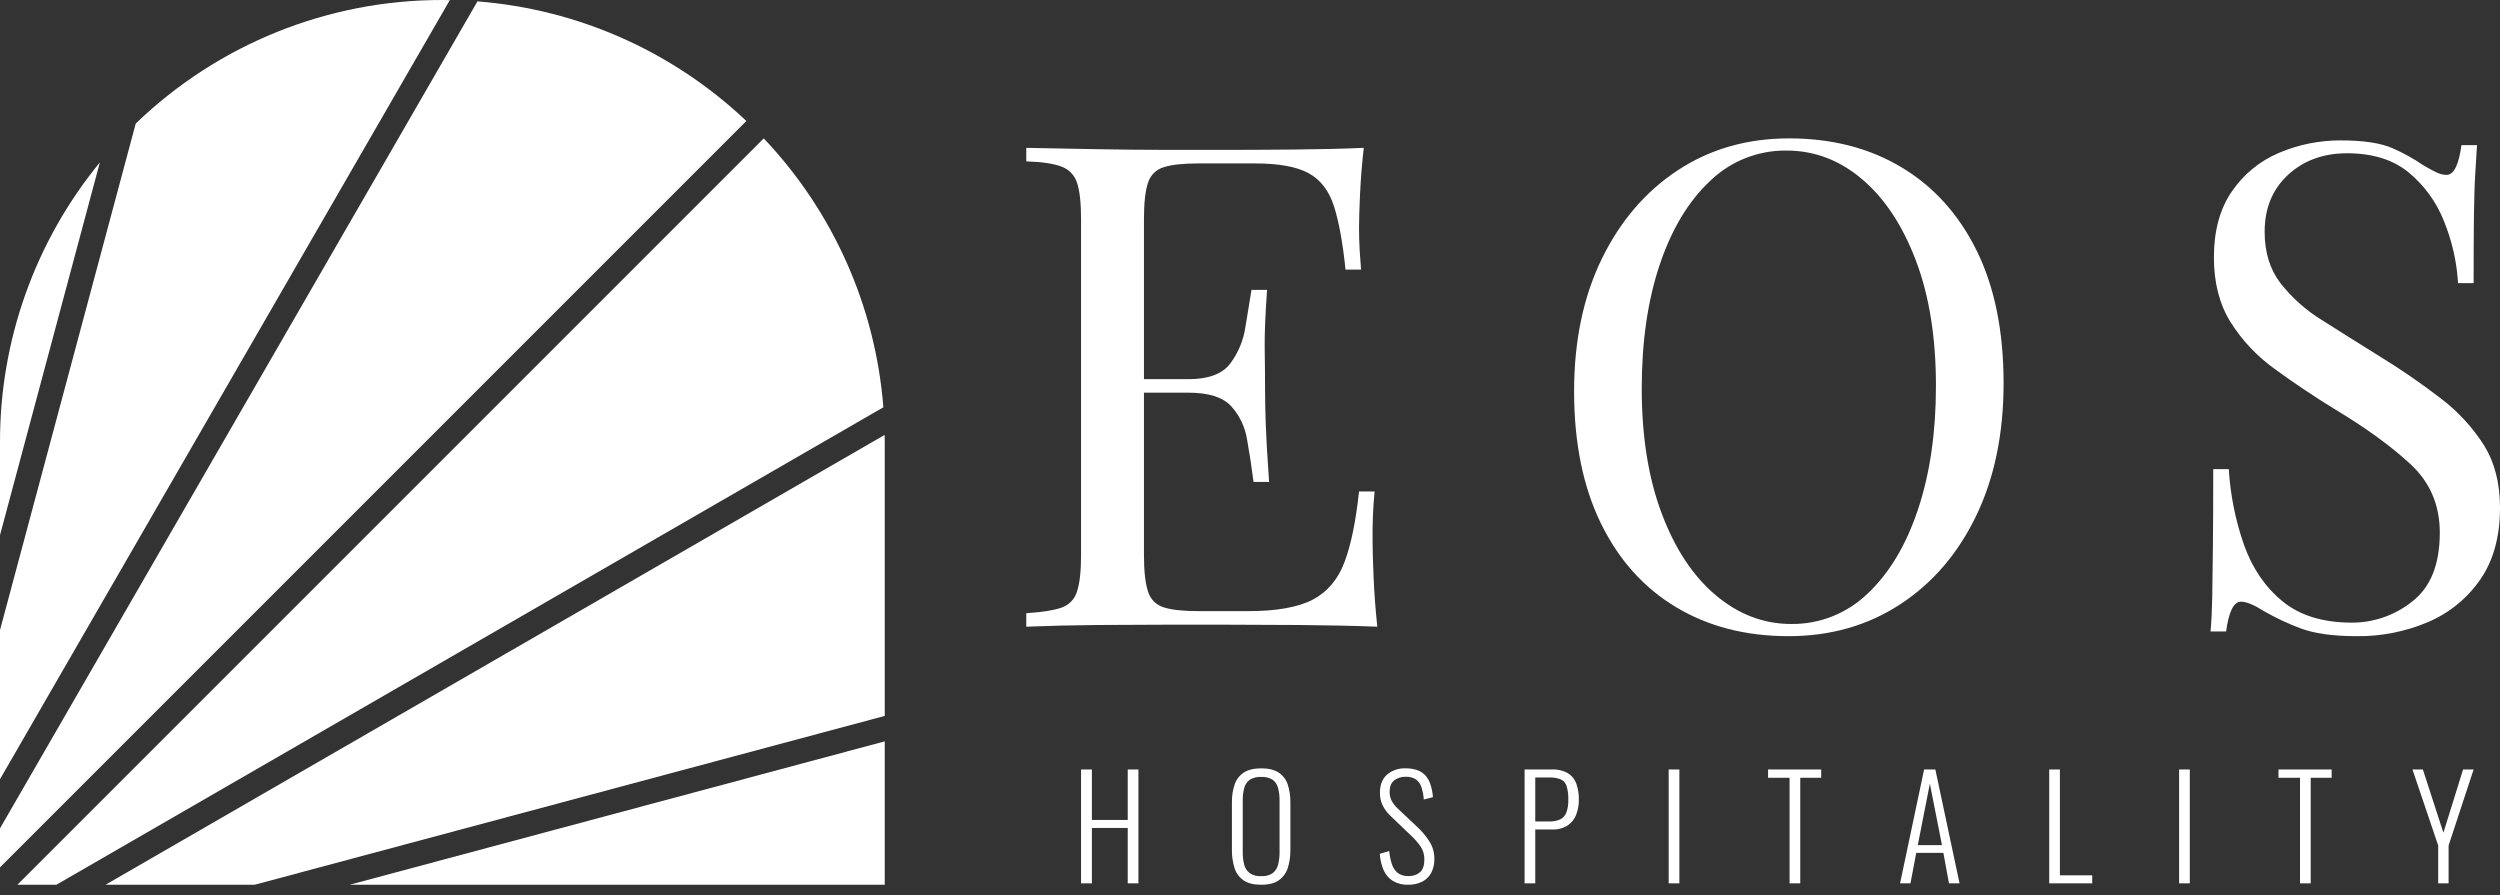
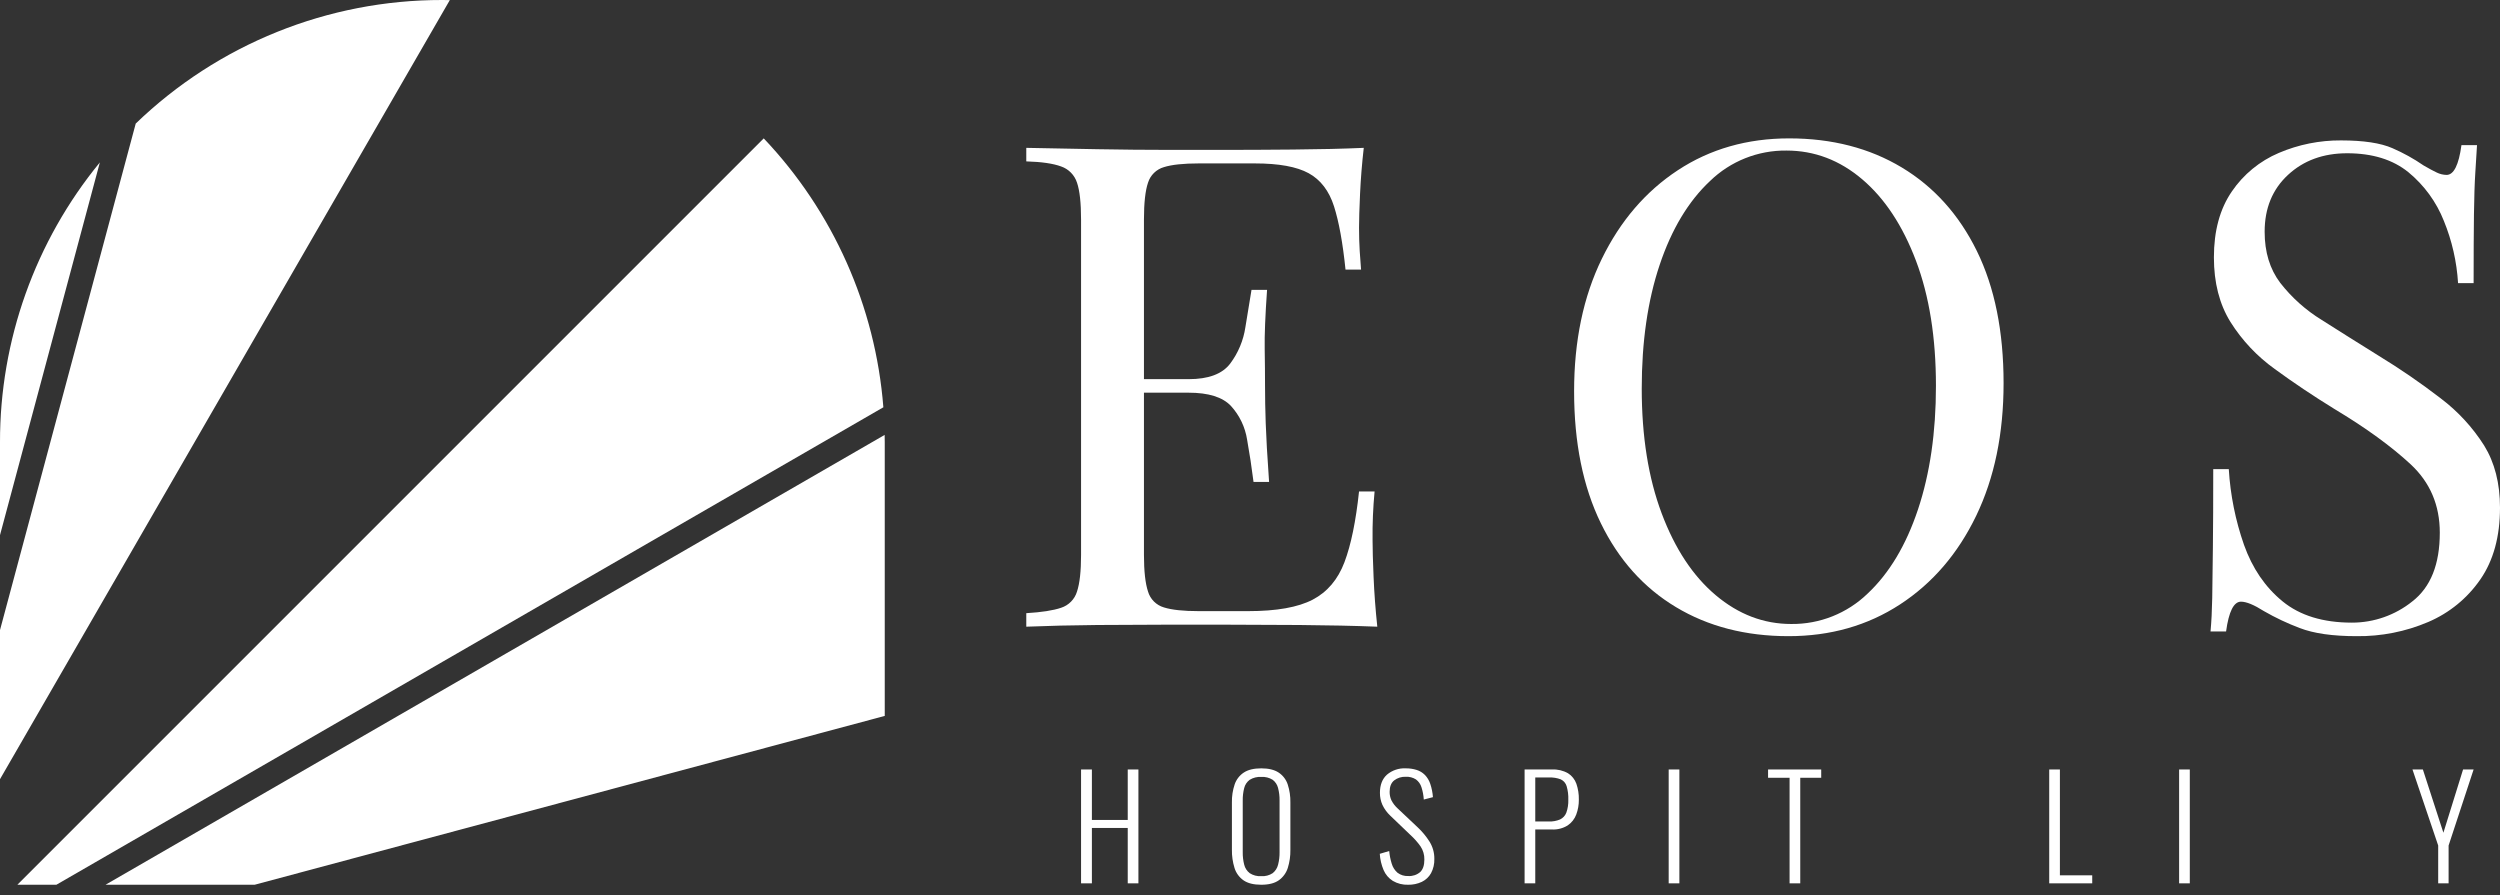
<svg xmlns="http://www.w3.org/2000/svg" width="148" height="53" viewBox="0 0 148 53" fill="none">
  <rect x="0" y="0" width="148" height="53" fill="#333333" stroke="none" />
  <g clip-path="url(#clip0_1_23)">
-     <path d="M28.265 0.082L0 49.039V51.348L44.184 7.164C39.846 3.049 34.226 0.549 28.265 0.082V0.082Z" fill="white" />
    <path d="M0 37.3V46.128L26.629 0.006C26.482 0.003 26.336 -8.09692e-06 26.188 -8.09692e-06C19.417 -0.009 12.908 2.614 8.035 7.315L0 37.3Z" fill="white" />
    <path d="M2.65376e-05 26.187V31.679L5.912 9.614C2.081 14.287 -0.009 20.145 2.65376e-05 26.187V26.187Z" fill="white" />
-     <path d="M20.697 52.377H52.377V43.888L20.697 52.377Z" fill="white" />
    <path d="M52.377 26.188C52.377 26.041 52.373 25.894 52.371 25.747L6.248 52.377H15.076L52.377 42.382V26.188Z" fill="white" />
    <path d="M45.213 8.192L1.029 52.377H3.338L52.295 24.111C51.828 18.15 49.328 12.53 45.213 8.192V8.192Z" fill="white" />
    <path d="M81.256 31.976C81.245 31.013 81.285 30.051 81.376 29.093H80.455C80.268 30.854 79.981 32.249 79.594 33.277C79.207 34.304 78.579 35.045 77.713 35.499C76.845 35.953 75.57 36.18 73.888 36.179H70.966C70.058 36.179 69.371 36.106 68.904 35.959C68.681 35.894 68.478 35.773 68.313 35.609C68.149 35.445 68.028 35.242 67.963 35.019C67.803 34.538 67.723 33.817 67.722 32.856V23.247H70.365C71.54 23.247 72.374 23.507 72.868 24.028C73.379 24.585 73.713 25.282 73.829 26.03C73.975 26.844 74.102 27.678 74.209 28.532H75.13C75.023 27.011 74.956 25.849 74.93 25.049C74.903 24.248 74.889 23.514 74.89 22.846C74.89 22.18 74.883 21.446 74.87 20.645C74.856 19.844 74.903 18.683 75.01 17.161H74.089C73.982 17.802 73.862 18.536 73.728 19.363C73.613 20.148 73.303 20.891 72.827 21.525C72.36 22.14 71.54 22.447 70.365 22.446H67.722V12.997C67.722 12.01 67.803 11.282 67.963 10.815C68.031 10.595 68.153 10.396 68.317 10.236C68.481 10.075 68.683 9.957 68.904 9.894C69.37 9.748 70.058 9.674 70.966 9.674H74.289C75.704 9.674 76.765 9.867 77.472 10.254C78.179 10.642 78.68 11.296 78.974 12.216C79.267 13.137 79.493 14.385 79.654 15.96H80.575C80.548 15.667 80.522 15.3 80.495 14.859C80.468 14.418 80.455 13.958 80.455 13.477C80.455 13.024 80.475 12.357 80.515 11.476C80.555 10.595 80.628 9.687 80.735 8.753C79.507 8.807 78.112 8.84 76.551 8.853C74.99 8.867 73.595 8.874 72.367 8.873H69.184C67.863 8.873 66.455 8.86 64.96 8.833C63.465 8.807 62.063 8.78 60.756 8.753V9.554C61.663 9.58 62.35 9.681 62.818 9.854C63.039 9.93 63.239 10.056 63.402 10.223C63.565 10.39 63.687 10.592 63.759 10.815C63.919 11.282 63.999 12.01 63.999 12.997V32.856C63.999 33.817 63.919 34.538 63.759 35.019C63.692 35.243 63.571 35.448 63.407 35.615C63.243 35.783 63.041 35.908 62.818 35.98C62.35 36.14 61.663 36.246 60.756 36.3V37.1C62.063 37.047 63.465 37.014 64.96 37C66.454 36.987 67.862 36.981 69.184 36.98H72.367C73.702 36.98 75.223 36.987 76.931 37C78.639 37.014 80.174 37.047 81.536 37.1C81.429 36.086 81.355 35.105 81.316 34.158C81.276 33.21 81.256 32.483 81.256 31.976Z" fill="white" />
    <path d="M112.586 9.914C110.677 8.767 108.455 8.193 105.919 8.192C103.437 8.192 101.241 8.82 99.333 10.074C97.424 11.329 95.923 13.077 94.829 15.319C93.734 17.562 93.187 20.177 93.187 23.167C93.187 26.21 93.714 28.812 94.769 30.974C95.823 33.137 97.304 34.792 99.213 35.939C101.121 37.087 103.343 37.661 105.88 37.661C108.362 37.661 110.564 37.034 112.486 35.779C114.408 34.525 115.909 32.777 116.99 30.534C118.071 28.292 118.612 25.676 118.612 22.686C118.612 19.617 118.084 17.008 117.03 14.859C115.975 12.711 114.494 11.062 112.586 9.914ZM113.547 30.154C112.839 32.276 111.845 33.937 110.564 35.139C109.352 36.312 107.726 36.959 106.039 36.94C104.411 36.94 102.923 36.373 101.575 35.239C100.227 34.105 99.159 32.49 98.372 30.394C97.585 28.299 97.191 25.836 97.191 23.007C97.191 20.231 97.544 17.789 98.252 15.68C98.959 13.571 99.953 11.916 101.235 10.715C102.446 9.541 104.072 8.894 105.759 8.913C107.414 8.913 108.909 9.48 110.244 10.615C111.578 11.749 112.639 13.358 113.427 15.44C114.214 17.521 114.608 19.99 114.608 22.846C114.608 25.596 114.254 28.032 113.547 30.154Z" fill="white" />
    <path d="M147.059 26.37C146.378 25.297 145.51 24.355 144.496 23.587C143.309 22.673 142.073 21.825 140.793 21.045C139.592 20.298 138.477 19.597 137.45 18.943C136.503 18.363 135.669 17.617 134.987 16.741C134.373 15.927 134.066 14.919 134.067 13.718C134.067 12.33 134.527 11.209 135.448 10.355C136.369 9.501 137.536 9.073 138.951 9.073C140.446 9.073 141.654 9.447 142.575 10.194C143.509 10.961 144.233 11.953 144.677 13.077C145.157 14.251 145.441 15.495 145.517 16.761H146.438C146.438 15.079 146.445 13.724 146.458 12.697C146.472 11.67 146.498 10.842 146.539 10.214C146.579 9.587 146.612 9.047 146.639 8.593H145.718C145.558 9.768 145.264 10.355 144.837 10.355C144.636 10.351 144.437 10.303 144.256 10.214C144.056 10.121 143.796 9.981 143.475 9.794C142.896 9.395 142.279 9.053 141.634 8.773C140.939 8.467 139.925 8.313 138.591 8.312C137.325 8.304 136.071 8.556 134.907 9.053C133.78 9.531 132.813 10.323 132.125 11.335C131.417 12.364 131.063 13.665 131.063 15.239C131.063 16.734 131.39 18.009 132.045 19.063C132.73 20.152 133.621 21.097 134.667 21.846C135.761 22.647 136.936 23.434 138.191 24.208C140.059 25.329 141.567 26.424 142.715 27.491C143.862 28.559 144.436 29.907 144.436 31.535C144.436 33.404 143.896 34.758 142.815 35.599C141.8 36.417 140.535 36.862 139.231 36.86C137.523 36.86 136.155 36.44 135.127 35.599C134.1 34.758 133.339 33.644 132.845 32.256C132.339 30.81 132.036 29.301 131.944 27.771H131.024C131.024 29.64 131.017 31.188 131.003 32.416C130.989 33.644 130.976 34.638 130.964 35.399C130.95 36.16 130.916 36.82 130.863 37.381H131.784C131.944 36.207 132.238 35.62 132.665 35.619C132.985 35.619 133.439 35.806 134.026 36.179C134.705 36.57 135.415 36.905 136.148 37.181C136.976 37.501 138.097 37.661 139.512 37.661C140.969 37.679 142.415 37.393 143.756 36.82C145.002 36.288 146.071 35.414 146.839 34.298C147.613 33.177 148 31.762 148 30.053C148 28.612 147.686 27.384 147.059 26.37Z" fill="white" />
    <path d="M63.999 52.294V45.553H64.64V48.541H66.762V45.553H67.394V52.294H66.762V49.015H64.64V52.294H63.999Z" fill="white" />
    <path d="M76.233 46.439C76.138 46.151 75.949 45.903 75.696 45.736C75.443 45.569 75.101 45.486 74.668 45.486C74.23 45.486 73.884 45.569 73.632 45.736C73.378 45.903 73.188 46.151 73.091 46.439C72.976 46.783 72.921 47.145 72.929 47.508V50.305C72.923 50.67 72.975 51.034 73.083 51.383C73.173 51.679 73.361 51.937 73.615 52.115C73.868 52.29 74.218 52.377 74.668 52.377C75.112 52.377 75.459 52.288 75.709 52.11C75.959 51.932 76.144 51.676 76.237 51.383C76.345 51.037 76.397 50.675 76.391 50.313V47.508C76.398 47.145 76.345 46.784 76.233 46.439V46.439ZM75.75 50.446C75.754 50.697 75.725 50.947 75.662 51.191C75.615 51.388 75.502 51.564 75.343 51.691C75.143 51.822 74.907 51.885 74.668 51.869C74.426 51.885 74.185 51.823 73.982 51.691C73.82 51.566 73.705 51.389 73.657 51.191C73.595 50.947 73.566 50.697 73.57 50.446V47.392C73.566 47.142 73.595 46.893 73.657 46.651C73.705 46.456 73.82 46.284 73.982 46.164C74.187 46.038 74.427 45.978 74.668 45.994C74.905 45.978 75.141 46.038 75.343 46.164C75.502 46.285 75.615 46.457 75.662 46.651C75.725 46.893 75.754 47.142 75.75 47.392V50.446Z" fill="white" />
    <path d="M83.365 52.377C83.045 52.389 82.729 52.309 82.454 52.148C82.211 51.995 82.021 51.771 81.908 51.507C81.779 51.202 81.703 50.877 81.683 50.546L82.241 50.38C82.264 50.635 82.315 50.888 82.391 51.133C82.451 51.339 82.57 51.524 82.732 51.666C82.916 51.805 83.143 51.874 83.373 51.861C83.627 51.877 83.878 51.793 84.072 51.628C84.239 51.472 84.322 51.225 84.322 50.887C84.329 50.613 84.252 50.343 84.101 50.113C83.926 49.864 83.723 49.635 83.498 49.431L82.308 48.291C82.114 48.109 81.956 47.893 81.841 47.654C81.74 47.428 81.689 47.182 81.692 46.934C81.692 46.468 81.831 46.11 82.108 45.86C82.416 45.6 82.812 45.466 83.215 45.486C83.433 45.483 83.651 45.514 83.86 45.578C84.045 45.635 84.214 45.736 84.351 45.873C84.496 46.023 84.605 46.204 84.671 46.401C84.757 46.657 84.81 46.923 84.83 47.192L84.288 47.333C84.273 47.086 84.227 46.842 84.151 46.605C84.095 46.421 83.981 46.259 83.826 46.143C83.644 46.028 83.43 45.973 83.215 45.985C82.969 45.975 82.727 46.052 82.532 46.202C82.355 46.346 82.266 46.571 82.266 46.876C82.264 47.048 82.299 47.218 82.37 47.375C82.463 47.557 82.589 47.72 82.74 47.858L83.93 48.981C84.195 49.229 84.427 49.508 84.621 49.814C84.816 50.122 84.918 50.48 84.913 50.845C84.923 51.141 84.855 51.433 84.717 51.694C84.592 51.917 84.402 52.095 84.172 52.206C83.919 52.324 83.643 52.382 83.365 52.377V52.377Z" fill="white" />
    <path d="M93.323 46.401C93.232 46.144 93.058 45.924 92.827 45.777C92.536 45.613 92.204 45.535 91.87 45.553H90.256V52.294H90.888V49.106H91.879C92.205 49.121 92.529 49.037 92.806 48.865C93.039 48.708 93.216 48.483 93.314 48.22C93.419 47.939 93.471 47.642 93.468 47.342C93.475 47.022 93.425 46.704 93.323 46.401V46.401ZM92.727 48.108C92.66 48.285 92.528 48.429 92.357 48.511C92.148 48.599 91.922 48.641 91.695 48.632H90.888V46.027H91.704C91.941 46.016 92.177 46.054 92.399 46.139C92.481 46.178 92.554 46.234 92.614 46.302C92.673 46.371 92.718 46.452 92.744 46.539C92.82 46.8 92.854 47.071 92.844 47.342C92.854 47.602 92.814 47.862 92.727 48.108V48.108Z" fill="white" />
    <path d="M99.419 45.553H98.786V52.294H99.419V45.553Z" fill="white" />
    <path d="M105.943 52.294V46.044H104.67V45.553H107.816V46.044H106.575V52.294H105.943Z" fill="white" />
-     <path d="M114.573 45.553H113.907L112.484 52.294H113.1L113.441 50.488H115.047L115.38 52.294H116.005L114.573 45.553ZM113.533 50.03L114.248 46.393L114.964 50.03H113.533Z" fill="white" />
    <path d="M121.314 52.294V45.553H121.946V51.819H123.86V52.294H121.314Z" fill="white" />
    <path d="M129.636 45.553H129.004V52.294H129.636V45.553Z" fill="white" />
-     <path d="M136.161 52.294V46.044H134.887V45.553H138.033V46.044H136.793V52.294H136.161Z" fill="white" />
    <path d="M144.341 52.294V50.055L142.818 45.553H143.434L144.649 49.298L145.814 45.553H146.438L144.957 50.055V52.294H144.341Z" fill="white" />
  </g>
  <defs>
    <clipPath id="clip0_1_23">
      <rect width="148" height="52.377" fill="white" />
    </clipPath>
  </defs>
</svg>